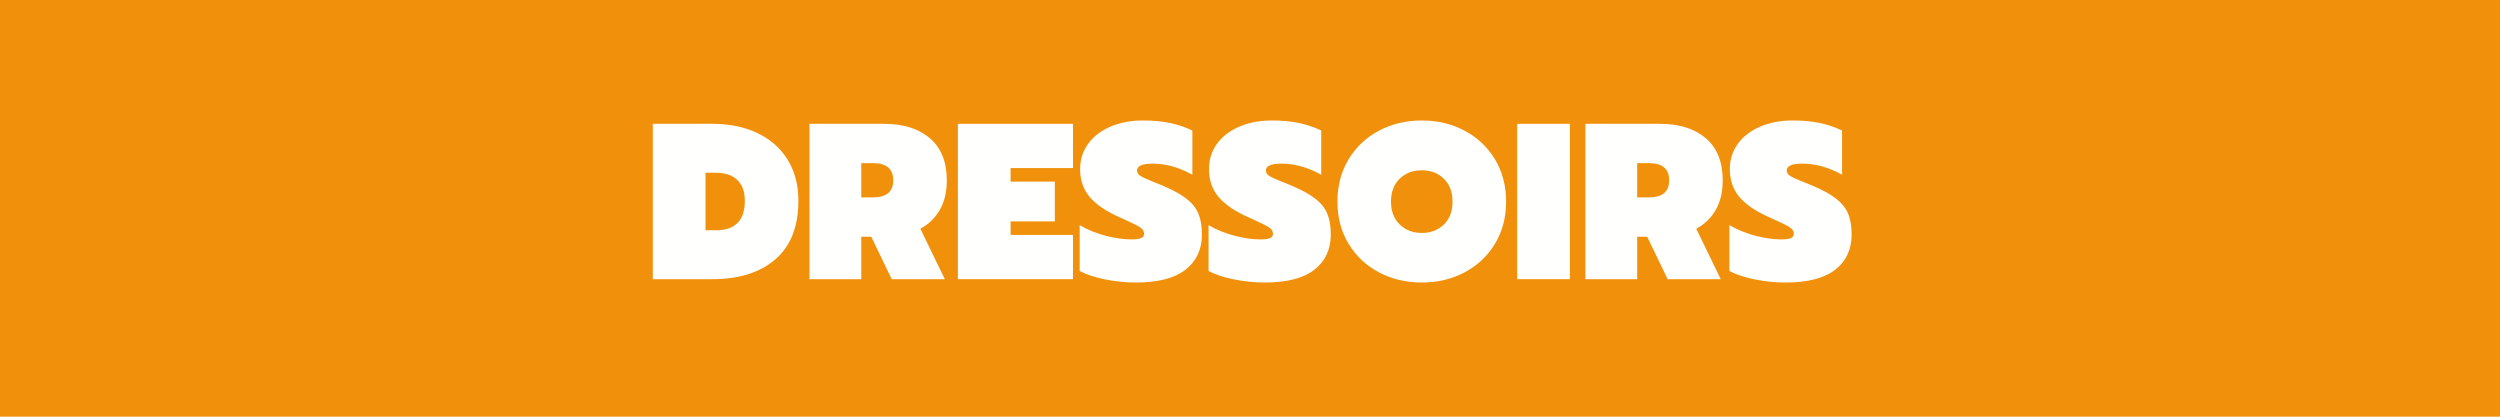
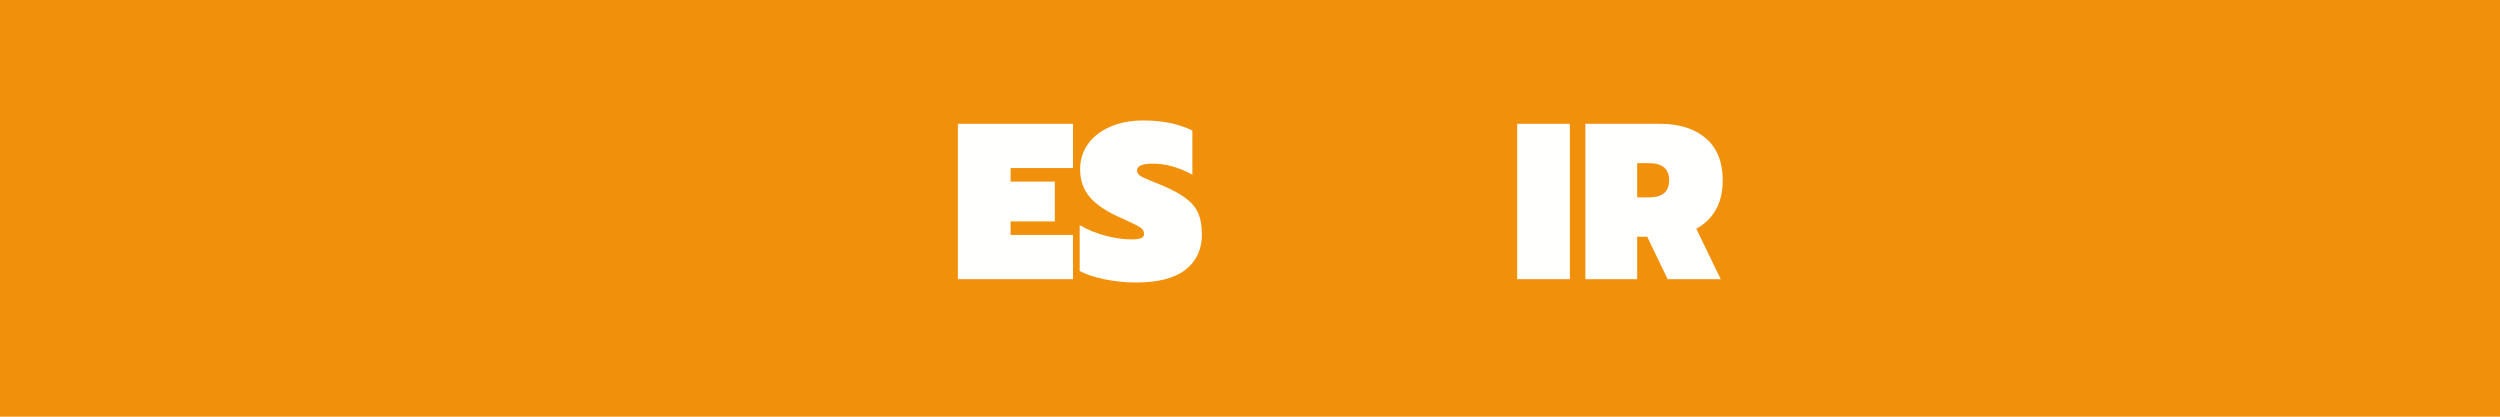
<svg xmlns="http://www.w3.org/2000/svg" version="1.0" preserveAspectRatio="xMidYMid meet" height="200" viewBox="0 0 900 150" zoomAndPan="magnify" width="1200">
  <defs>
    <g />
  </defs>
  <rect fill-opacity="1" height="180" y="-15" fill="#ffffff" width="1080" x="-90" />
  <rect fill-opacity="1" height="180" y="-15" fill="#f1910b" width="1080" x="-90" />
  <g fill-opacity="1" fill="#fffffe">
    <g transform="translate(232.217, 100.5)">
      <g>
-         <path d="M 2.797 -55.922 L 24.234 -55.922 C 30.422 -55.922 35.848 -54.801 40.516 -52.562 C 45.18 -50.32 48.797 -47.117 51.359 -42.953 C 53.922 -38.797 55.203 -33.891 55.203 -28.234 C 55.203 -18.953 52.441 -11.926 46.922 -7.156 C 41.398 -2.383 33.836 0 24.234 0 L 2.797 0 Z M 25.516 -17.594 C 32.453 -17.594 35.922 -21.141 35.922 -28.234 C 35.922 -31.492 35.016 -33.988 33.203 -35.719 C 31.391 -37.445 28.828 -38.312 25.516 -38.312 L 21.766 -38.312 L 21.766 -17.594 Z M 25.516 -17.594" />
-       </g>
+         </g>
    </g>
  </g>
  <g fill-opacity="1" fill="#fffffe">
    <g transform="translate(288.612, 100.5)">
      <g>
-         <path d="M 2.797 -55.922 L 29.688 -55.922 C 36.613 -55.922 42.102 -54.188 46.156 -50.719 C 50.207 -47.25 52.234 -42.207 52.234 -35.594 C 52.234 -31.438 51.406 -27.906 49.75 -25 C 48.102 -22.094 45.758 -19.812 42.719 -18.156 L 51.516 0 L 32.406 0 L 25.047 -15.281 L 21.438 -15.281 L 21.438 0 L 2.797 0 Z M 25.688 -29.438 C 30.531 -29.438 32.953 -31.488 32.953 -35.594 C 32.953 -39.707 30.531 -41.766 25.688 -41.766 L 21.438 -41.766 L 21.438 -29.438 Z M 25.688 -29.438" />
-       </g>
+         </g>
    </g>
  </g>
  <g fill-opacity="1" fill="#fffffe">
    <g transform="translate(342.046, 100.5)">
      <g>
        <path d="M 2.797 -55.922 L 44.234 -55.922 L 44.234 -40 L 21.766 -40 L 21.766 -35.125 L 37.688 -35.125 L 37.688 -20.797 L 21.766 -20.797 L 21.766 -15.922 L 44.234 -15.922 L 44.234 0 L 2.797 0 Z M 2.797 -55.922" />
      </g>
    </g>
  </g>
  <g fill-opacity="1" fill="#fffffe">
    <g transform="translate(387.482, 100.5)">
      <g>
        <path d="M 21.438 1.203 C 17.758 1.203 14.051 0.828 10.312 0.078 C 6.582 -0.672 3.547 -1.68 1.203 -2.953 L 1.203 -19.438 C 4.191 -17.727 7.352 -16.445 10.688 -15.594 C 14.02 -14.738 17.098 -14.312 19.922 -14.312 C 21.516 -14.312 22.66 -14.473 23.359 -14.797 C 24.055 -15.117 24.406 -15.625 24.406 -16.312 C 24.406 -17.281 23.867 -18.098 22.797 -18.766 C 21.734 -19.43 19.469 -20.535 16 -22.078 C 10.875 -24.316 7.148 -26.812 4.828 -29.562 C 2.516 -32.312 1.359 -35.656 1.359 -39.594 C 1.359 -43.008 2.305 -46.035 4.203 -48.672 C 6.098 -51.316 8.766 -53.383 12.203 -54.875 C 15.641 -56.375 19.57 -57.125 24 -57.125 C 27.625 -57.125 30.848 -56.828 33.672 -56.234 C 36.504 -55.648 39.203 -54.742 41.766 -53.516 L 41.766 -37.594 C 36.961 -40.258 32.211 -41.594 27.516 -41.594 C 23.734 -41.594 21.844 -40.77 21.844 -39.125 C 21.844 -38.32 22.281 -37.648 23.156 -37.109 C 24.039 -36.578 25.629 -35.859 27.922 -34.953 L 30.875 -33.766 C 34.664 -32.16 37.57 -30.57 39.594 -29 C 41.625 -27.426 43.066 -25.641 43.922 -23.641 C 44.773 -21.641 45.203 -19.117 45.203 -16.078 C 45.203 -10.691 43.227 -6.461 39.281 -3.391 C 35.332 -0.328 29.383 1.203 21.438 1.203 Z M 21.438 1.203" />
      </g>
    </g>
  </g>
  <g fill-opacity="1" fill="#fffffe">
    <g transform="translate(433.877, 100.5)">
      <g>
-         <path d="M 21.438 1.203 C 17.758 1.203 14.051 0.828 10.312 0.078 C 6.582 -0.672 3.547 -1.68 1.203 -2.953 L 1.203 -19.438 C 4.191 -17.727 7.352 -16.445 10.688 -15.594 C 14.02 -14.738 17.098 -14.312 19.922 -14.312 C 21.516 -14.312 22.66 -14.473 23.359 -14.797 C 24.055 -15.117 24.406 -15.625 24.406 -16.312 C 24.406 -17.281 23.867 -18.098 22.797 -18.766 C 21.734 -19.43 19.469 -20.535 16 -22.078 C 10.875 -24.316 7.148 -26.812 4.828 -29.562 C 2.516 -32.312 1.359 -35.656 1.359 -39.594 C 1.359 -43.008 2.305 -46.035 4.203 -48.672 C 6.098 -51.316 8.766 -53.383 12.203 -54.875 C 15.641 -56.375 19.57 -57.125 24 -57.125 C 27.625 -57.125 30.848 -56.828 33.672 -56.234 C 36.504 -55.648 39.203 -54.742 41.766 -53.516 L 41.766 -37.594 C 36.961 -40.258 32.211 -41.594 27.516 -41.594 C 23.734 -41.594 21.844 -40.77 21.844 -39.125 C 21.844 -38.32 22.281 -37.648 23.156 -37.109 C 24.039 -36.578 25.629 -35.859 27.922 -34.953 L 30.875 -33.766 C 34.664 -32.16 37.57 -30.57 39.594 -29 C 41.625 -27.426 43.066 -25.641 43.922 -23.641 C 44.773 -21.641 45.203 -19.117 45.203 -16.078 C 45.203 -10.691 43.227 -6.461 39.281 -3.391 C 35.332 -0.328 29.383 1.203 21.438 1.203 Z M 21.438 1.203" />
-       </g>
+         </g>
    </g>
  </g>
  <g fill-opacity="1" fill="#fffffe">
    <g transform="translate(480.273, 100.5)">
      <g>
-         <path d="M 31.594 1.203 C 25.895 1.203 20.738 -0.02 16.125 -2.469 C 11.508 -4.926 7.867 -8.352 5.203 -12.75 C 2.535 -17.156 1.203 -22.211 1.203 -27.922 C 1.203 -33.629 2.535 -38.695 5.203 -43.125 C 7.867 -47.551 11.508 -50.988 16.125 -53.438 C 20.738 -55.895 25.895 -57.125 31.594 -57.125 C 37.25 -57.125 42.383 -55.895 47 -53.438 C 51.613 -50.988 55.254 -47.551 57.922 -43.125 C 60.586 -38.695 61.922 -33.629 61.922 -27.922 C 61.922 -22.211 60.586 -17.156 57.922 -12.75 C 55.254 -8.352 51.613 -4.926 47 -2.469 C 42.383 -0.02 37.25 1.203 31.594 1.203 Z M 31.594 -16.641 C 34.801 -16.641 37.441 -17.648 39.516 -19.672 C 41.598 -21.703 42.641 -24.453 42.641 -27.922 C 42.641 -31.391 41.598 -34.133 39.516 -36.156 C 37.441 -38.188 34.801 -39.203 31.594 -39.203 C 28.344 -39.203 25.676 -38.188 23.594 -36.156 C 21.52 -34.133 20.484 -31.391 20.484 -27.922 C 20.484 -24.453 21.535 -21.703 23.641 -19.672 C 25.742 -17.648 28.395 -16.641 31.594 -16.641 Z M 31.594 -16.641" />
-       </g>
+         </g>
    </g>
  </g>
  <g fill-opacity="1" fill="#fffffe">
    <g transform="translate(543.387, 100.5)">
      <g>
        <path d="M 2.797 -55.922 L 21.766 -55.922 L 21.766 0 L 2.797 0 Z M 2.797 -55.922" />
      </g>
    </g>
  </g>
  <g fill-opacity="1" fill="#fffffe">
    <g transform="translate(567.944, 100.5)">
      <g>
        <path d="M 2.797 -55.922 L 29.688 -55.922 C 36.613 -55.922 42.102 -54.188 46.156 -50.719 C 50.207 -47.25 52.234 -42.207 52.234 -35.594 C 52.234 -31.438 51.406 -27.906 49.75 -25 C 48.102 -22.094 45.758 -19.812 42.719 -18.156 L 51.516 0 L 32.406 0 L 25.047 -15.281 L 21.438 -15.281 L 21.438 0 L 2.797 0 Z M 25.688 -29.438 C 30.531 -29.438 32.953 -31.488 32.953 -35.594 C 32.953 -39.707 30.531 -41.766 25.688 -41.766 L 21.438 -41.766 L 21.438 -29.438 Z M 25.688 -29.438" />
      </g>
    </g>
  </g>
  <g fill-opacity="1" fill="#fffffe">
    <g transform="translate(621.379, 100.5)">
      <g>
-         <path d="M 21.438 1.203 C 17.758 1.203 14.051 0.828 10.312 0.078 C 6.582 -0.672 3.547 -1.68 1.203 -2.953 L 1.203 -19.438 C 4.191 -17.727 7.352 -16.445 10.688 -15.594 C 14.02 -14.738 17.098 -14.312 19.922 -14.312 C 21.516 -14.312 22.66 -14.473 23.359 -14.797 C 24.055 -15.117 24.406 -15.625 24.406 -16.312 C 24.406 -17.281 23.867 -18.098 22.797 -18.766 C 21.734 -19.43 19.469 -20.535 16 -22.078 C 10.875 -24.316 7.148 -26.812 4.828 -29.562 C 2.516 -32.312 1.359 -35.656 1.359 -39.594 C 1.359 -43.008 2.305 -46.035 4.203 -48.672 C 6.098 -51.316 8.766 -53.383 12.203 -54.875 C 15.641 -56.375 19.57 -57.125 24 -57.125 C 27.625 -57.125 30.848 -56.828 33.672 -56.234 C 36.504 -55.648 39.203 -54.742 41.766 -53.516 L 41.766 -37.594 C 36.961 -40.258 32.211 -41.594 27.516 -41.594 C 23.734 -41.594 21.844 -40.77 21.844 -39.125 C 21.844 -38.32 22.281 -37.648 23.156 -37.109 C 24.039 -36.578 25.629 -35.859 27.922 -34.953 L 30.875 -33.766 C 34.664 -32.16 37.57 -30.57 39.594 -29 C 41.625 -27.426 43.066 -25.641 43.922 -23.641 C 44.773 -21.641 45.203 -19.117 45.203 -16.078 C 45.203 -10.691 43.227 -6.461 39.281 -3.391 C 35.332 -0.328 29.383 1.203 21.438 1.203 Z M 21.438 1.203" />
-       </g>
+         </g>
    </g>
  </g>
</svg>